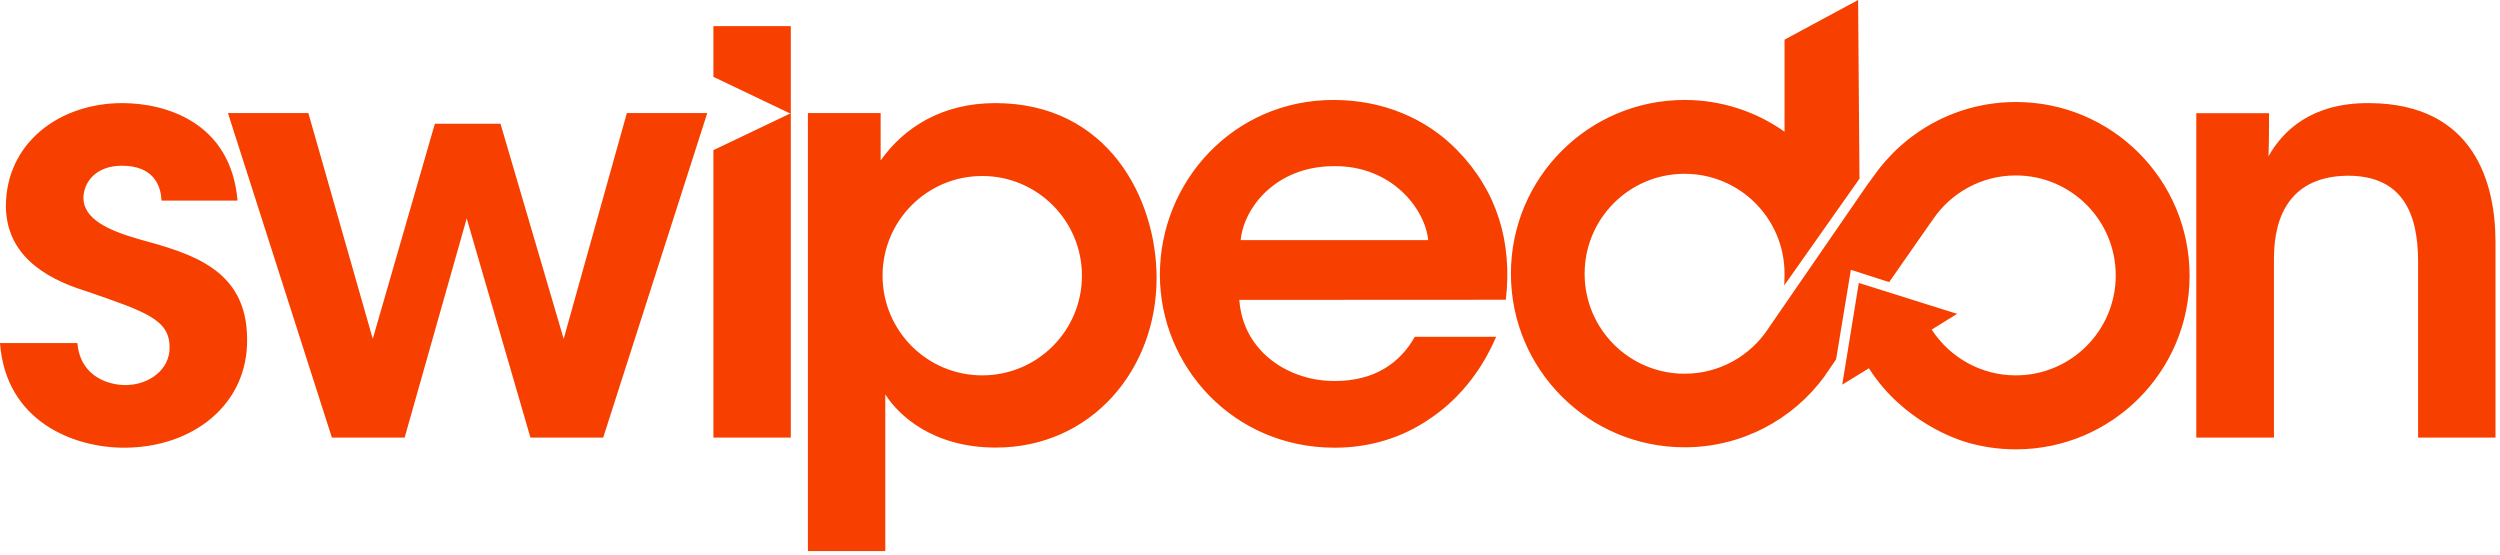
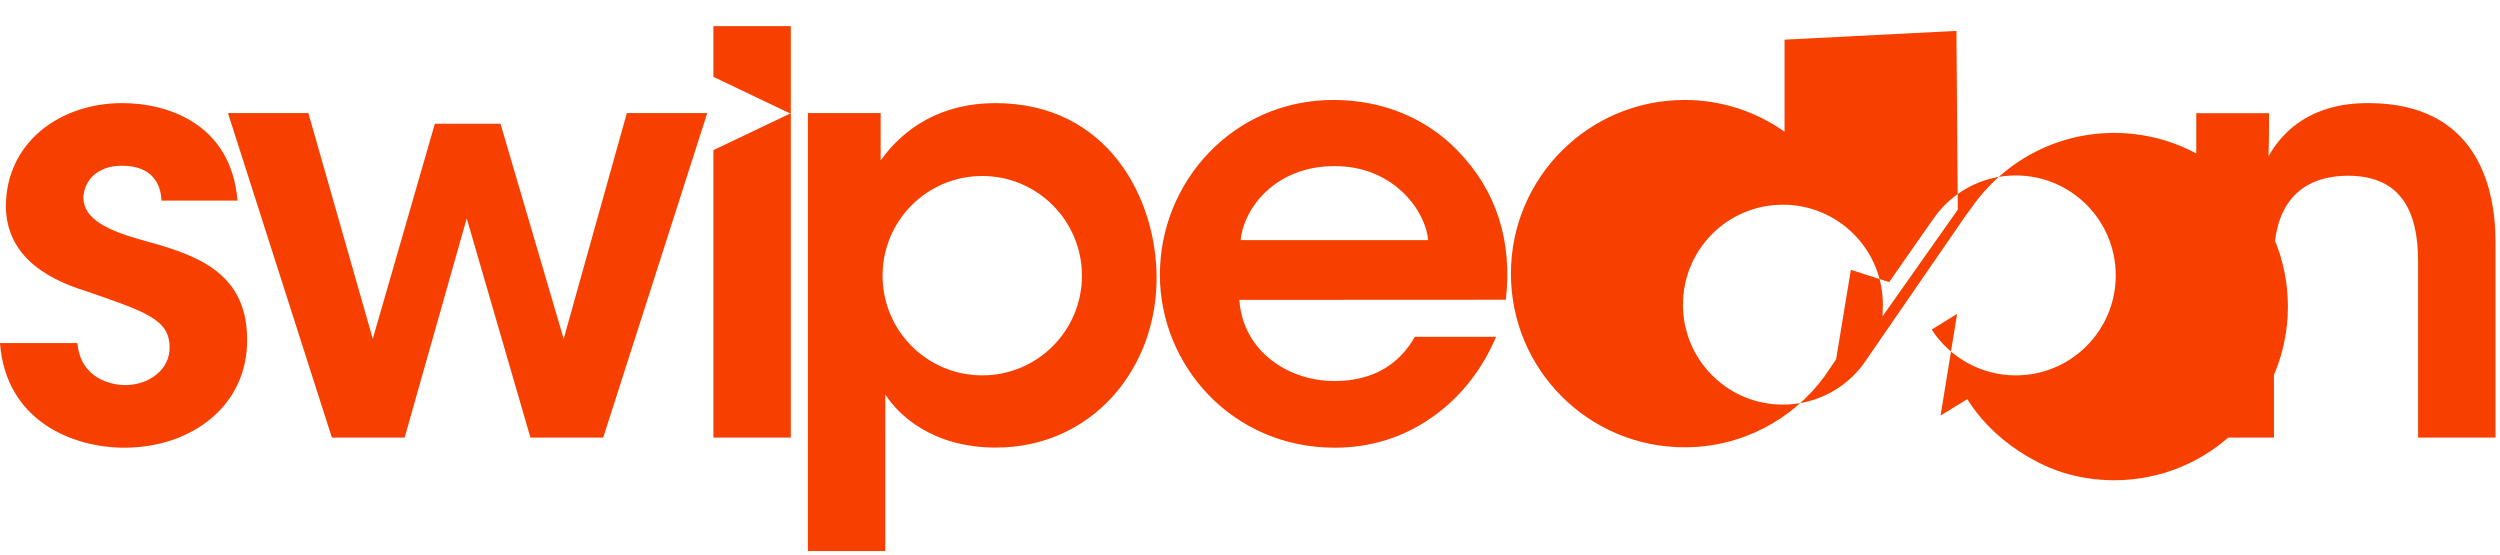
<svg xmlns="http://www.w3.org/2000/svg" version="1.1" id="Layer_1" x="0px" y="0px" viewBox="0 0 1828.2 405.6" style="enable-background:new 0 0 1828.2 405.6;" xml:space="preserve">
  <style type="text/css">
	.st0{fill:#F74000;}
</style>
-   <path class="st0" d="M521.7,19.1h56.6v64.1l-56.6-27V19.1z M173.7,146.7c-4.8-57.1-52.3-71.3-84.3-71.3c-45.8,0-85.1,29-85.1,75.6  c0.4,34.1,26.4,51.9,58.3,61.8c43.7,15.1,61.4,20.7,61.4,41.1c0.4,16-14.7,27.7-32.4,27.7c-10.8,0-32.8-5.2-35-30.7H0  c4.3,57.5,54,76.5,90.8,76.5c49.7,0,90.8-31.1,89.9-80c-0.4-51-41.5-62.2-79.5-72.6C78.7,168.3,61.4,160.1,61,145  c0-11.7,9.1-23.8,28.1-23.8c22,0,28.5,13,29,25.5L173.7,146.7L173.7,146.7z M242.7,320h53.2l45.4-160.3L387.9,320h53.2l76.1-237.3  h-58.8l-46.2,165.1L366,90.5h-48l-45.4,157.3L225.5,82.7h-58.8L242.7,320z M521.7,320h56.6V82.8l-56.6,27V320z M1101.2,219.2  c4.8-41.9-6.2-79.4-35.7-109.5c-22.5-23.1-54.2-36.6-90.4-36.6c-73.2,0-126.9,59.8-126.9,127.8c0,66.7,53.3,126.5,127.8,126.5  c25.1,0,48.9-7,69.2-20.9c20.3-13.5,37.5-33.6,48.9-60.2h-59.5c-11,19.6-30,32.3-58.2,32.3c-33.1,0.4-67.4-20.9-70.1-59.3  L1101.2,219.2L1101.2,219.2z M907.3,175.6c2.2-23.6,25.6-54.1,68.3-54.1c42.3-0.4,66.6,31.4,68.8,54.1H907.3z M1606.3,320h56.6V189  c0-33.3,13.8-60.1,54-60.5c39.8,0,51.4,27.2,51.4,62.7V320h56.6V177c0-41.9-14.7-101.1-92.1-101.6c-42.4-0.4-63.5,20.3-73.9,38.9  c0.4-11.2,0.4-21.2,0.4-31.5h-53.2V320H1606.3z M590.8,403h56.6v-83v-31.6c9.5,15.1,34.6,38.9,80.8,38.9  c69.6,0,117.6-56.6,117.6-124c0-57.5-35-127.9-118-127.9c-39.3,0-67,18.2-83.8,41.9V82.7h-53.2L590.8,403L590.8,403z M791.2,201.6  c0,40.3-32.6,72.9-72.9,72.9s-72.9-32.6-72.9-72.9c0-40.3,32.6-72.9,72.9-72.9S791.2,161.4,791.2,201.6z M1412.5,241.1l18.7-11.6  l-71.9-22.6l-12.1,74.4l19.5-12l0.4,0.6c24.6,38.4,64.1,51.4,69.3,53c11.9,3.7,24.6,5.7,37.8,5.7c70.1,0,127-56.8,127-127  s-56.8-127-127-127c-43.2,0-81.4,21.6-104.3,54.6l-4.5,6.1l-71.1,103.2l-1.4,2.1c-13.1,19.7-35.5,32.7-61,32.7  c-40.4,0-73.1-32.7-73.1-73.1s32.7-73.1,73.1-73.1s73.1,32.7,73.1,73.1l-0.2,8.5l55-78l-1-130.7L1305,29v67.3l0,0  c-20.7-14.6-45.9-23.2-73.1-23.2c-70.1,0-127,56.8-127,127s56.8,127,127,127c41.9,0,79.1-20.3,102.2-51.7l1.2-1.8l7.4-10.8  l10.8-65.5l28,9l30-43l2-2.8c13.1-19.4,35.4-32.2,60.6-32.2c40.4,0,73.1,32.7,73.1,73.1s-32.7,73.1-73.1,73.1  c-25.5,0-48-13.1-61.1-32.9L1412.5,241.1z" />
+   <path class="st0" d="M521.7,19.1h56.6v64.1l-56.6-27V19.1z M173.7,146.7c-4.8-57.1-52.3-71.3-84.3-71.3c-45.8,0-85.1,29-85.1,75.6  c0.4,34.1,26.4,51.9,58.3,61.8c43.7,15.1,61.4,20.7,61.4,41.1c0.4,16-14.7,27.7-32.4,27.7c-10.8,0-32.8-5.2-35-30.7H0  c4.3,57.5,54,76.5,90.8,76.5c49.7,0,90.8-31.1,89.9-80c-0.4-51-41.5-62.2-79.5-72.6C78.7,168.3,61.4,160.1,61,145  c0-11.7,9.1-23.8,28.1-23.8c22,0,28.5,13,29,25.5L173.7,146.7L173.7,146.7z M242.7,320h53.2l45.4-160.3L387.9,320h53.2l76.1-237.3  h-58.8l-46.2,165.1L366,90.5h-48l-45.4,157.3L225.5,82.7h-58.8L242.7,320z M521.7,320h56.6V82.8l-56.6,27V320z M1101.2,219.2  c4.8-41.9-6.2-79.4-35.7-109.5c-22.5-23.1-54.2-36.6-90.4-36.6c-73.2,0-126.9,59.8-126.9,127.8c0,66.7,53.3,126.5,127.8,126.5  c25.1,0,48.9-7,69.2-20.9c20.3-13.5,37.5-33.6,48.9-60.2h-59.5c-11,19.6-30,32.3-58.2,32.3c-33.1,0.4-67.4-20.9-70.1-59.3  L1101.2,219.2L1101.2,219.2z M907.3,175.6c2.2-23.6,25.6-54.1,68.3-54.1c42.3-0.4,66.6,31.4,68.8,54.1H907.3z M1606.3,320h56.6V189  c0-33.3,13.8-60.1,54-60.5c39.8,0,51.4,27.2,51.4,62.7V320h56.6V177c0-41.9-14.7-101.1-92.1-101.6c-42.4-0.4-63.5,20.3-73.9,38.9  c0.4-11.2,0.4-21.2,0.4-31.5h-53.2V320H1606.3z M590.8,403h56.6v-83v-31.6c9.5,15.1,34.6,38.9,80.8,38.9  c69.6,0,117.6-56.6,117.6-124c0-57.5-35-127.9-118-127.9c-39.3,0-67,18.2-83.8,41.9V82.7h-53.2L590.8,403L590.8,403z M791.2,201.6  c0,40.3-32.6,72.9-72.9,72.9s-72.9-32.6-72.9-72.9c0-40.3,32.6-72.9,72.9-72.9S791.2,161.4,791.2,201.6z M1412.5,241.1l18.7-11.6  l-12.1,74.4l19.5-12l0.4,0.6c24.6,38.4,64.1,51.4,69.3,53c11.9,3.7,24.6,5.7,37.8,5.7c70.1,0,127-56.8,127-127  s-56.8-127-127-127c-43.2,0-81.4,21.6-104.3,54.6l-4.5,6.1l-71.1,103.2l-1.4,2.1c-13.1,19.7-35.5,32.7-61,32.7  c-40.4,0-73.1-32.7-73.1-73.1s32.7-73.1,73.1-73.1s73.1,32.7,73.1,73.1l-0.2,8.5l55-78l-1-130.7L1305,29v67.3l0,0  c-20.7-14.6-45.9-23.2-73.1-23.2c-70.1,0-127,56.8-127,127s56.8,127,127,127c41.9,0,79.1-20.3,102.2-51.7l1.2-1.8l7.4-10.8  l10.8-65.5l28,9l30-43l2-2.8c13.1-19.4,35.4-32.2,60.6-32.2c40.4,0,73.1,32.7,73.1,73.1s-32.7,73.1-73.1,73.1  c-25.5,0-48-13.1-61.1-32.9L1412.5,241.1z" />
</svg>